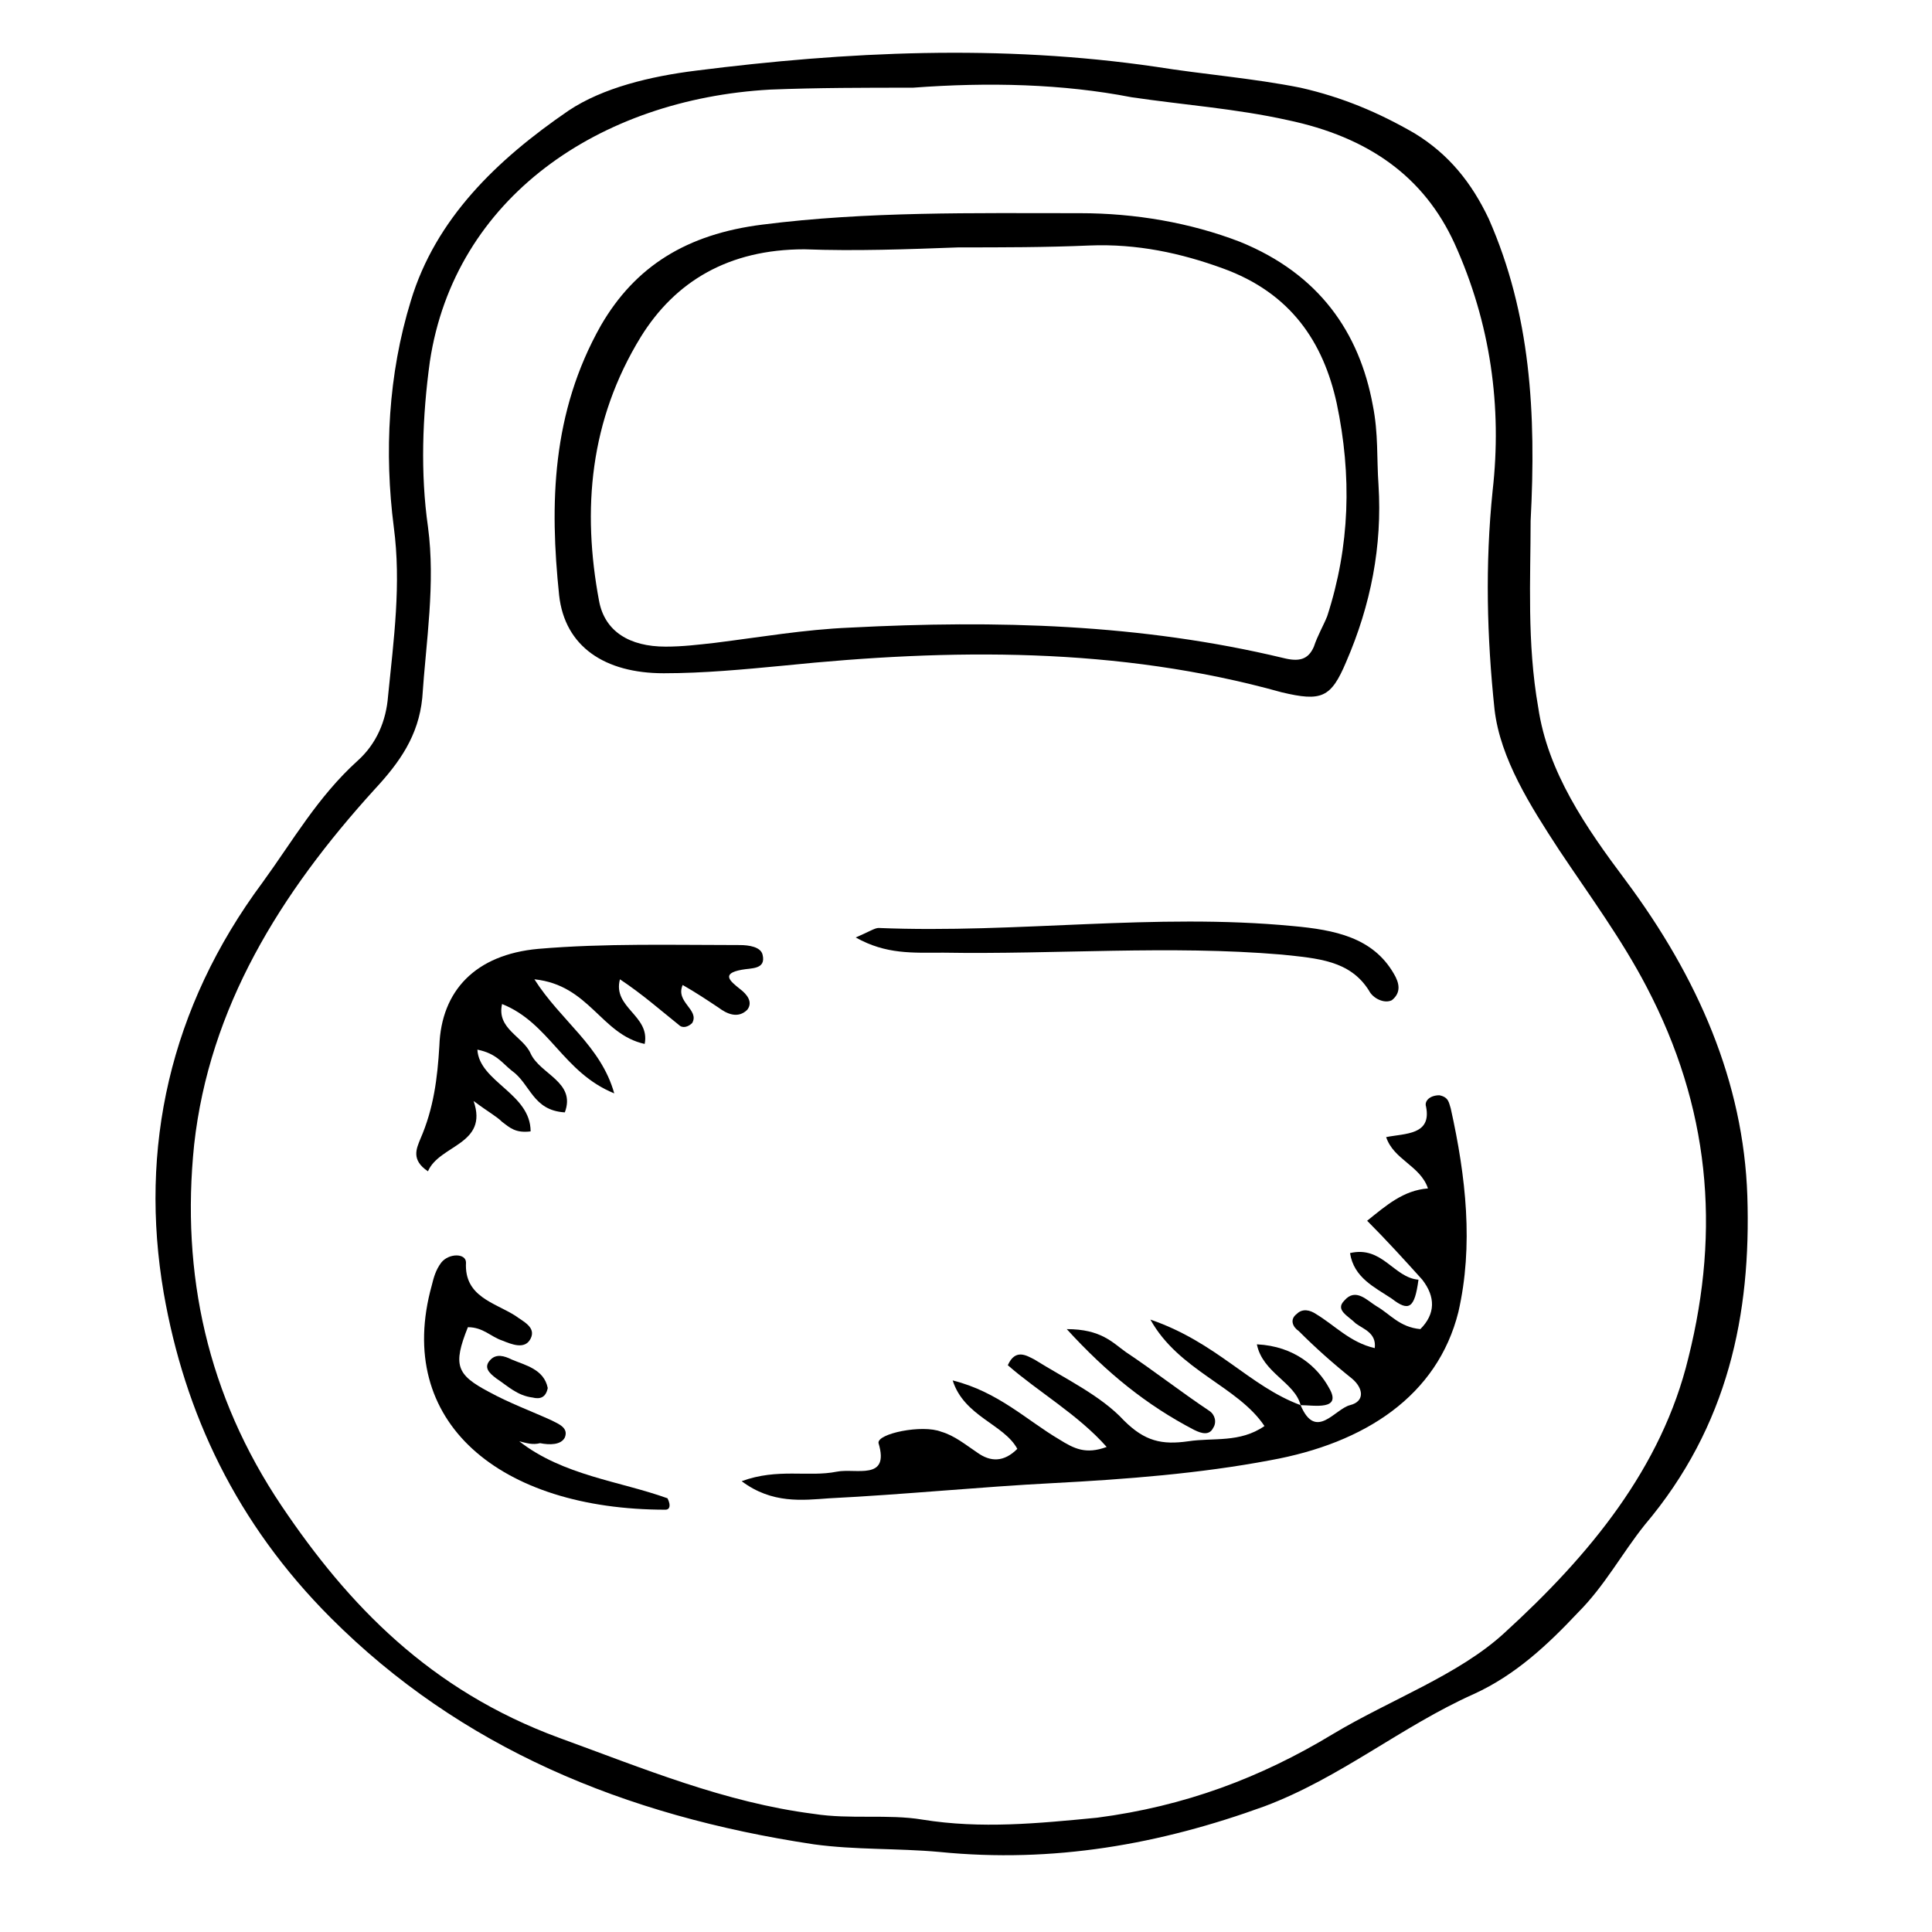
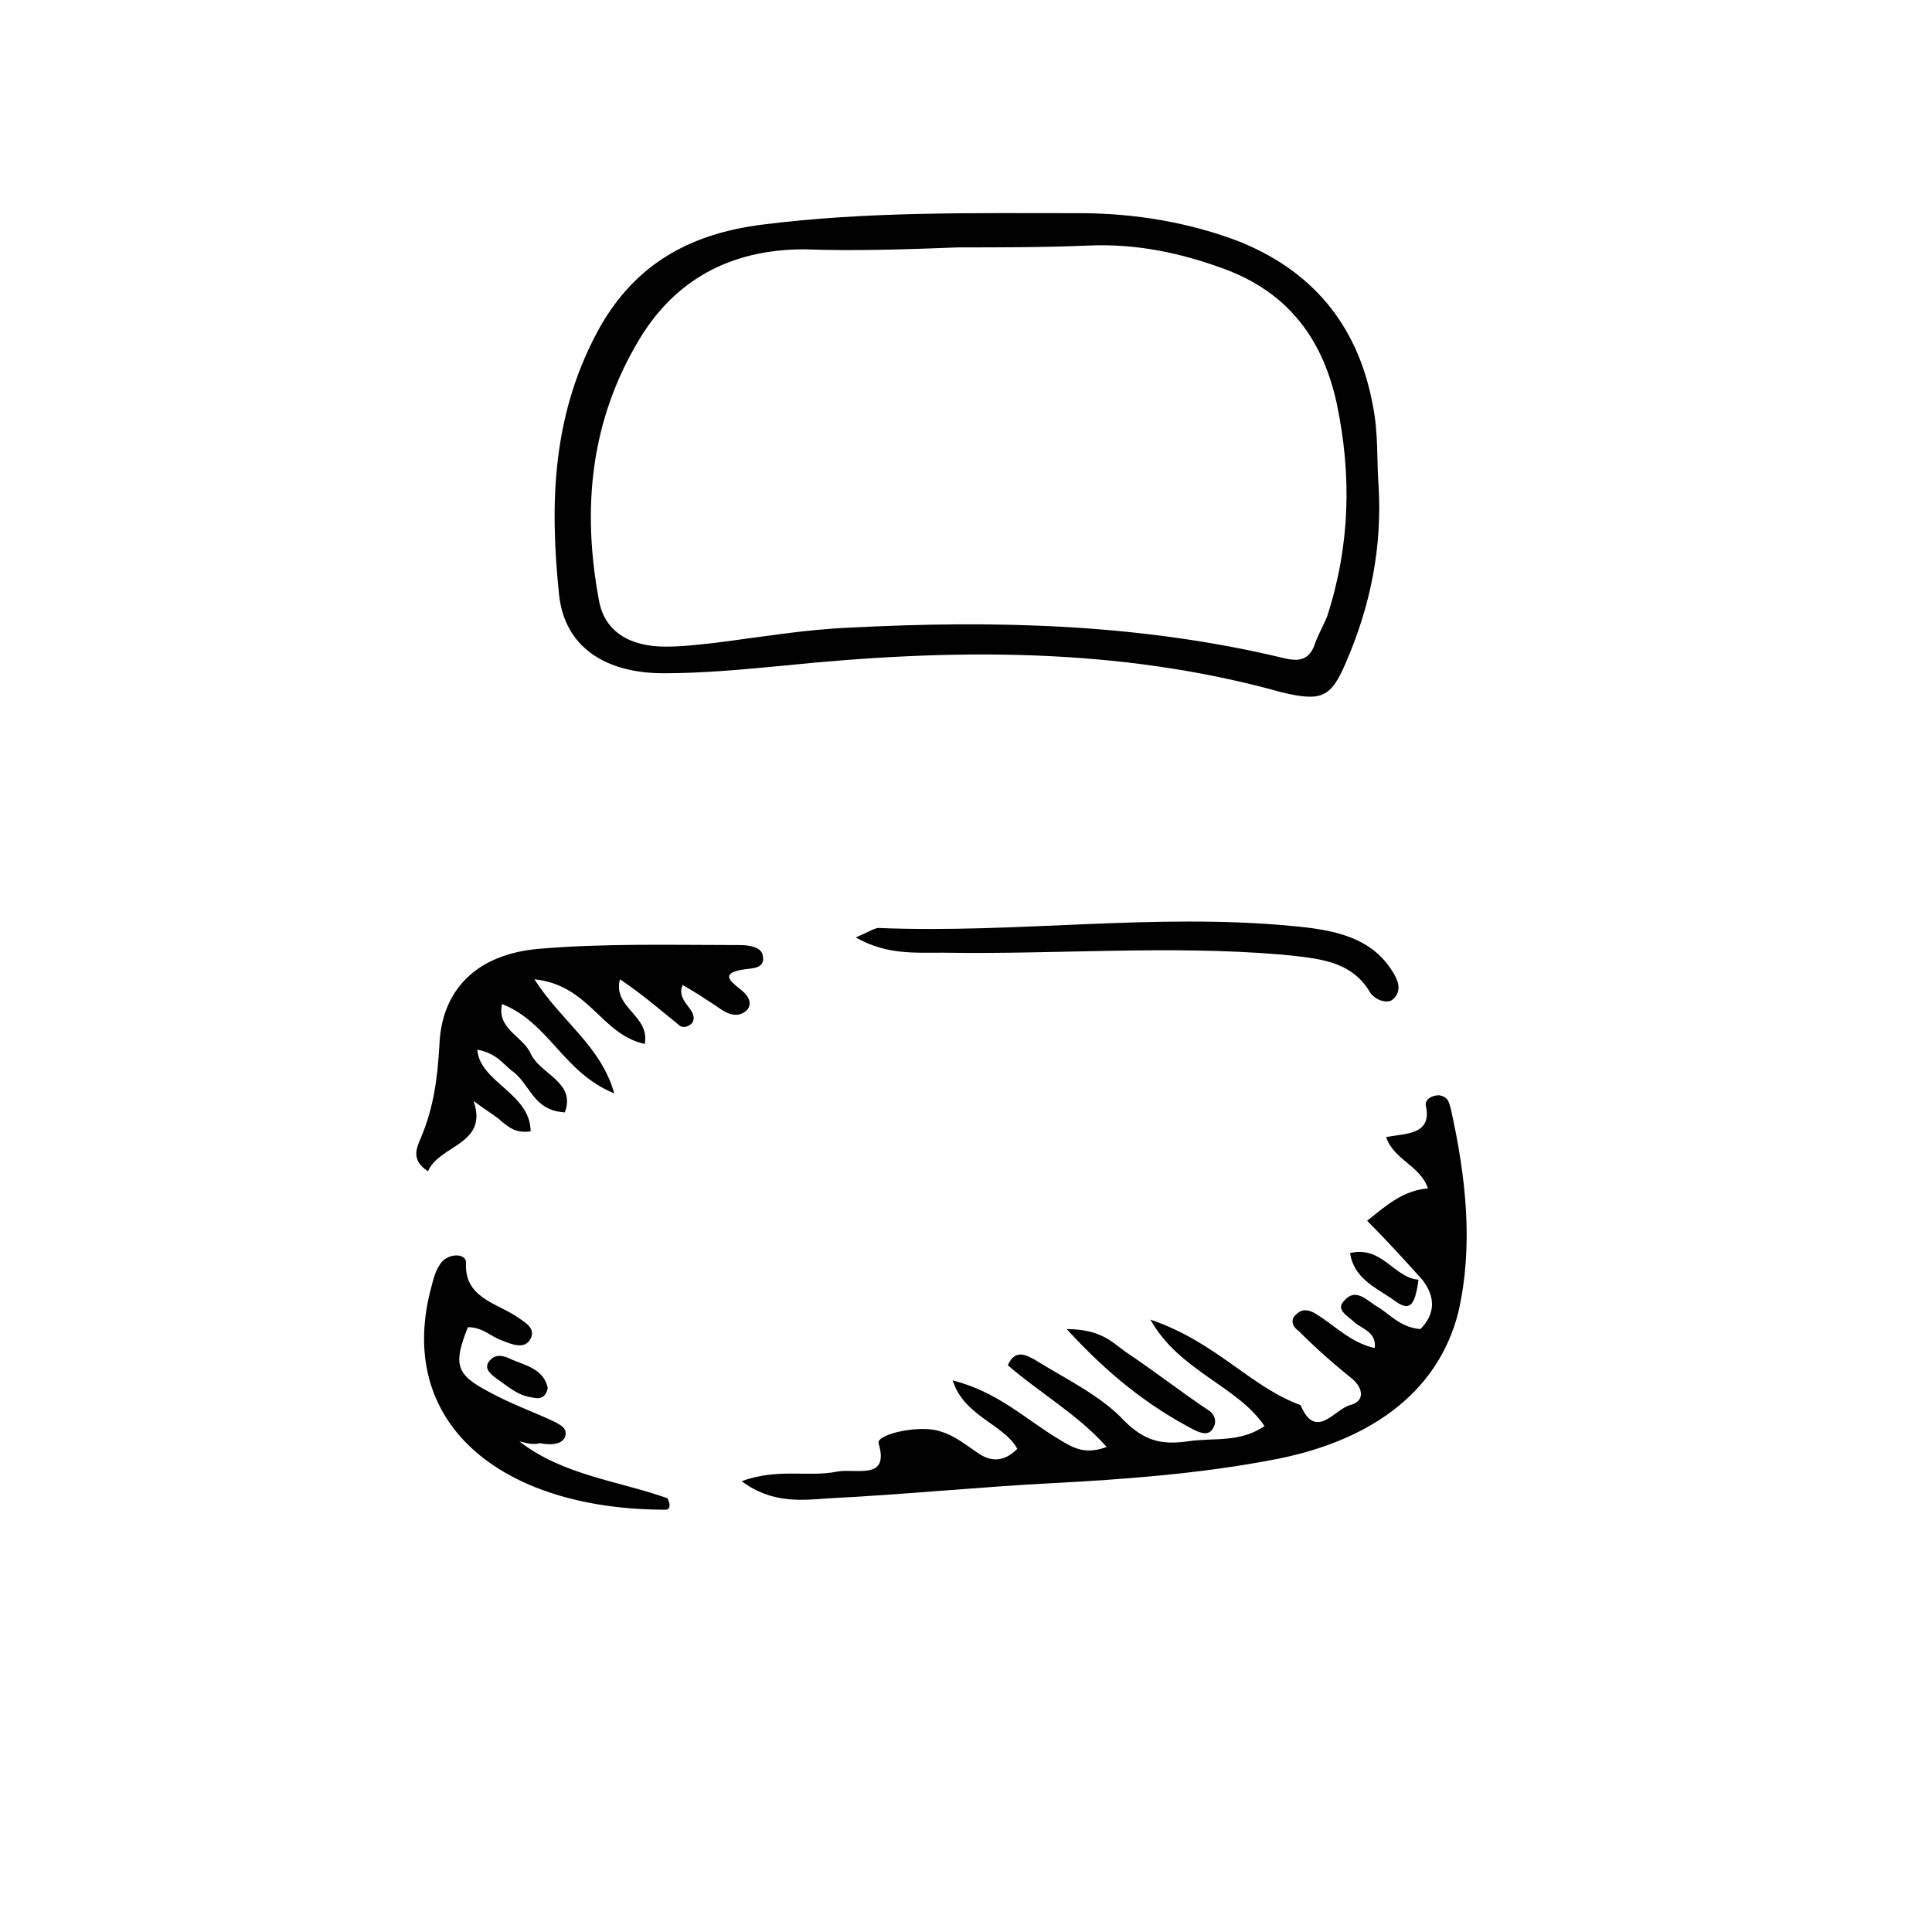
<svg xmlns="http://www.w3.org/2000/svg" fill="#000000" width="800px" height="800px" version="1.1" viewBox="144 144 512 512">
  <g>
-     <path d="m549.63 282.11c0 15.113-1.008 32.242 2.016 49.375 2.519 17.129 12.594 31.738 23.176 45.848 19.145 25.695 31.234 53.402 32.242 83.633 1.008 31.234-5.039 60.961-27.207 87.16-6.047 7.559-10.578 16.121-17.633 23.176-8.062 8.566-16.625 16.625-27.711 21.664-19.145 8.566-35.266 22.168-55.418 29.727-27.711 10.078-55.922 15.113-86.152 12.09-11.082-1.008-22.168-0.504-33.25-2.016-50.383-7.559-93.707-25.695-127.97-59.953-25.191-25.191-38.793-54.41-44.336-86.152-6.551-38.289 1.512-75.57 26.199-108.82 8.062-11.082 14.609-22.672 25.191-32.242 5.039-4.535 7.559-10.578 8.062-17.129 1.512-15.113 3.527-29.727 1.512-44.84-2.519-19.648-1.512-40.305 4.535-59.953 6.551-21.664 22.672-37.281 41.816-50.383 9.07-6.047 21.664-9.07 33.754-10.578 39.801-5.039 80.609-7.055 121.92-1.012 12.594 2.016 25.695 3.023 38.289 5.543 11.082 2.519 20.656 6.551 30.23 12.09 9.07 5.543 15.113 13.098 19.648 22.672 11.082 25.191 12.594 51.391 11.082 80.105zm-163.74-114.87c-12.594 0-25.191 0-37.785 0.504-45.344 2.519-83.633 28.719-90.184 72.043-2.016 14.609-2.519 29.727-0.504 43.832 2.016 15.113-0.504 30.23-1.512 45.344-1.008 10.078-6.047 17.129-12.594 24.184-25.191 27.711-43.832 57.938-47.863 94.211-3.527 34.258 3.527 66.504 23.176 95.723 17.633 26.199 39.297 48.871 73.555 61.465 22.168 8.062 43.832 17.129 67.512 20.152 9.574 1.512 19.648 0 28.719 1.512 15.617 2.519 30.73 1.008 46.352-0.504 23.176-3.023 43.328-10.578 62.473-22.168 15.113-9.07 33.25-15.617 45.344-26.703 22.672-20.656 41.816-43.832 48.871-73.051 8.566-34.258 5.543-66.504-11.082-98.242-6.551-12.594-15.113-24.184-23.176-36.273-7.559-11.586-15.617-24.184-17.129-37.281-2.016-19.145-2.519-38.289-0.504-57.938 2.519-22.168-0.504-44.336-10.078-65.496-8.062-17.633-22.672-28.215-44.336-32.746-13.602-3.023-27.711-4.031-41.312-6.047-18.141-3.527-37.789-4.031-57.941-2.519z" />
    <path d="m509.32 272.54c1.008 16.121-2.016 31.738-8.566 46.855-4.031 9.574-6.551 10.578-17.129 8.062-43.328-12.09-87.664-11.586-132-7.055-10.578 1.008-21.16 2.016-31.738 2.016-15.617 0-26.199-7.055-27.711-20.656-2.519-24.184-2.016-48.367 11.082-71.539 9.07-15.617 22.672-24.184 42.824-26.703 27.711-3.527 55.922-3.023 84.137-3.023 14.609 0 29.223 2.519 42.32 7.559 21.16 8.566 31.738 24.184 35.266 43.328 1.516 7.555 1.012 14.102 1.516 21.156zm-111.34-62.977v0c-13.602 0.504-27.207 1.008-40.809 0.504-20.152 0-34.258 8.566-43.328 23.176-13.602 22.168-15.617 45.848-11.082 70.031 1.512 8.062 8.062 12.09 17.633 12.09 4.535 0 8.566-0.504 13.098-1.008 12.09-1.512 23.68-3.527 35.77-4.031 38.793-2.016 77.082-1.008 114.87 8.062 4.031 1.008 6.551 0.504 8.062-3.023 1.008-3.023 2.519-5.543 3.527-8.062 6.047-18.641 6.551-37.281 2.519-56.426-3.527-16.121-12.09-29.223-30.23-35.77-11.082-4.031-22.672-6.551-35.266-6.047-11.586 0.504-23.176 0.504-34.762 0.504z" />
    <path d="m488.67 516.38c4.031 9.574 9.07 1.008 13.098 0 4.031-1.008 3.527-4.535 0.504-7.055-5.039-4.031-9.574-8.062-14.105-12.594-1.512-1.008-2.519-3.023-0.504-4.535 1.512-1.512 3.527-1.008 5.039 0 5.039 3.023 9.07 7.559 15.617 9.07 0.504-4.031-3.023-5.039-5.039-6.551-2.016-2.016-5.543-3.527-3.023-6.047 3.023-3.527 6.047 0 8.566 1.512 3.527 2.016 6.047 5.543 11.586 6.047 4.031-4.031 4.031-8.566 0.504-13.098-4.535-5.039-9.574-10.578-14.609-15.617 5.039-4.031 9.574-8.062 16.121-8.566-2.016-6.047-9.07-7.559-11.082-13.602 5.039-1.008 12.09-0.504 10.578-8.062-0.504-1.512 1.008-3.023 3.527-3.023 2.519 0.504 2.519 2.016 3.023 3.527 4.031 18.137 6.047 36.273 2.016 53.906-5.543 22.168-24.688 34.762-49.879 39.297-18.641 3.527-38.289 5.039-57.434 6.047-19.648 1.008-39.297 3.023-59.449 4.031-7.055 0.504-15.113 1.512-23.176-4.535 9.574-3.527 17.633-1.008 25.191-2.519 5.039-1.008 14.105 2.519 11.082-7.559-0.504-2.519 11.586-5.039 16.625-3.023 3.527 1.008 6.551 3.527 9.574 5.543 3.527 2.519 7.055 2.519 10.578-1.008-3.527-6.551-14.105-8.566-17.129-18.137 12.09 3.023 19.648 10.578 28.215 15.617 4.031 2.519 7.055 4.031 12.594 2.016-7.559-8.566-18.137-14.609-26.199-21.664 2.016-4.535 5.039-2.519 7.055-1.512 8.062 5.039 17.633 9.574 23.68 16.121 5.543 5.543 10.078 6.551 17.129 5.543 6.551-1.008 13.602 0.504 20.152-4.031-7.055-10.578-22.672-14.609-30.23-28.215 17.637 6.051 26.203 17.637 39.805 22.676z" />
    <path d="m284.62 443.83c-4.031 0.504-5.543-1.008-7.559-2.519-1.512-1.512-3.527-2.519-7.559-5.543 4.031 11.586-9.07 11.586-12.09 18.641-4.535-3.023-3.023-6.047-2.016-8.566 3.527-8.062 4.535-16.121 5.039-24.688 0.504-14.609 9.574-24.184 26.199-25.695 17.633-1.512 35.77-1.008 53.402-1.008 2.519 0 5.543 0.504 6.047 2.519 1.008 4.031-3.023 3.527-5.543 4.031-5.543 1.008-3.023 3.023-0.504 5.039 2.016 1.512 3.527 3.527 2.016 5.543-2.519 2.519-5.543 1.008-7.559-0.504-3.023-2.016-6.047-4.031-9.574-6.047-2.016 4.535 4.535 6.551 2.519 10.078-1.008 1.008-2.519 1.512-3.527 0.504-5.039-4.031-9.574-8.062-15.617-12.09-2.016 7.559 8.062 9.574 6.551 17.129-11.586-2.519-14.609-15.617-29.223-17.129 7.055 11.082 17.633 17.633 21.16 30.23-13.602-5.543-17.129-18.641-29.727-23.68-1.512 6.551 5.543 8.566 7.559 13.098 2.519 5.543 12.09 7.559 9.07 15.617-8.566-0.504-9.07-7.559-14.105-11.082-2.519-2.016-4.031-4.535-9.07-5.543 0.508 8.566 14.109 11.59 14.109 21.664z" />
    <path d="m281.6 525.95c11.586 9.07 26.703 10.578 39.297 15.113 1.008 2.016 0.504 3.023-0.504 3.023-43.832 0-72.043-23.176-61.969-59.449 0.504-2.016 1.008-4.031 2.519-6.047 2.016-2.519 6.551-2.519 6.551 0-0.504 9.07 7.559 10.578 13.098 14.105 2.016 1.512 5.543 3.023 4.031 6.047-1.512 3.023-5.039 1.512-7.559 0.504-3.023-1.008-5.039-3.527-9.07-3.527-4.031 10.078-3.023 12.594 5.543 17.129 5.543 3.023 11.082 5.039 16.625 7.559 2.016 1.008 4.535 2.016 3.527 4.535-1.008 2.016-4.031 2.016-6.551 1.512-2.012 0.504-3.523 0-5.539-0.504z" />
    <path d="m370.78 392.44c3.527-1.512 5.039-2.519 6.047-2.519 36.777 1.512 73.051-4.031 109.83-0.504 11.082 1.008 21.16 3.023 26.703 12.594 1.512 2.519 2.016 5.039-0.504 7.055-2.016 1.008-5.039-0.504-6.047-2.519-5.039-8.062-13.602-8.566-23.176-9.574-29.727-2.519-59.953 0-89.68-0.504-8.062 0.004-15.113 0.508-23.176-4.027z" />
    <path d="m426.7 496.23c9.07 0 12.09 3.527 15.617 6.047 7.559 5.039 14.609 10.578 22.168 15.617 1.512 1.008 2.016 3.023 1.008 4.535-1.008 2.016-3.023 1.512-5.039 0.504-12.594-6.551-23.172-15.117-33.754-26.703z" />
-     <path d="m488.67 516.38c-1.512-6.047-10.078-8.566-11.586-16.121 10.078 0.504 16.121 6.047 19.145 11.586 3.527 6.047-4.031 4.535-7.559 4.535z" />
    <path d="m519.91 483.13c-1.008 7.559-2.519 8.566-7.055 5.039-4.535-3.023-10.078-5.543-11.082-12.09 8.562-2.019 11.586 6.547 18.137 7.051 0.504 0 0 0 0 0z" />
    <path d="m289.16 511.84c-0.504 2.519-2.016 3.023-4.031 2.519-4.031-0.504-6.551-3.023-9.574-5.039-2.016-1.512-3.527-3.023-1.512-5.039 1.512-1.512 3.527-1.008 5.543 0 3.527 1.512 8.566 2.519 9.574 7.559z" />
  </g>
</svg>